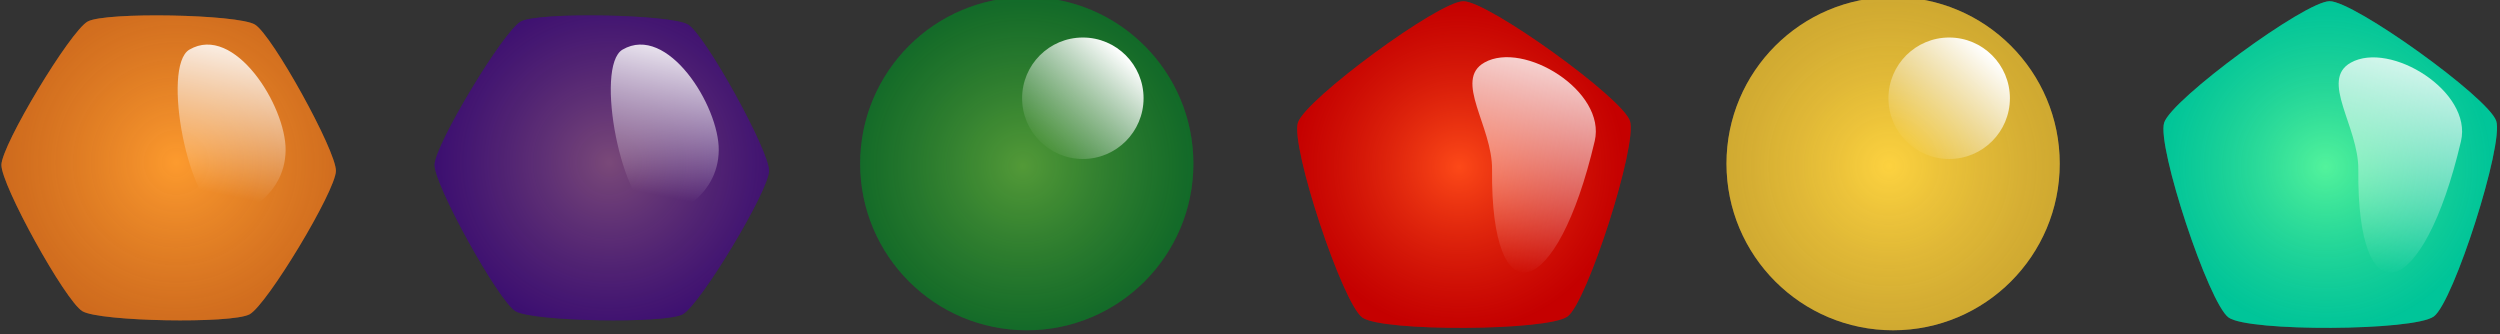
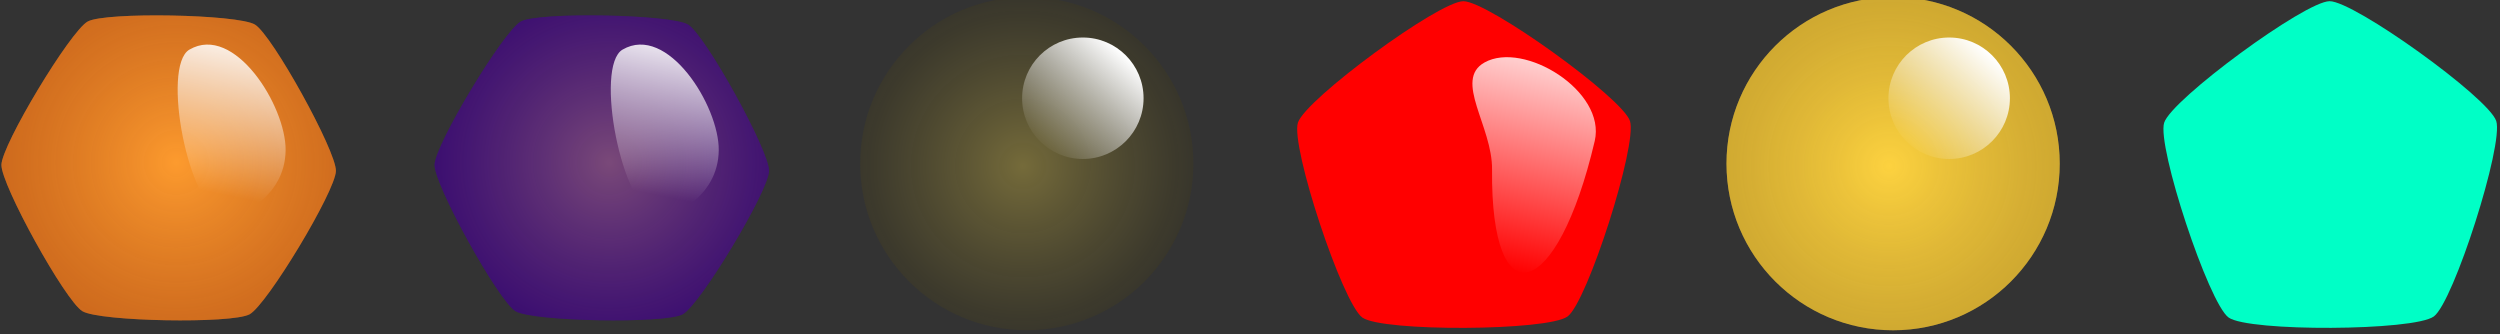
<svg xmlns="http://www.w3.org/2000/svg" id="svg8887" viewBox="0 0 317.48 42.446" version="1.1">
  <rect x="0" y="0" width="317.48" height="42.446" fill="#333333" stroke="none" />
  <defs id="defs8889">
    <radialGradient id="radialGradient5810" gradientUnits="userSpaceOnUse" cy="192.19" cx="685.77" gradientTransform="matrix(1 0 0 .995 0 1.671)" r="87.175">
      <stop id="stop5755-6" stop-color="#f8da48" offset="0" />
      <stop id="stop5757-8" stop-opacity=".686" offset="1" />
    </radialGradient>
    <linearGradient id="linearGradient5812" y2="151.84" gradientUnits="userSpaceOnUse" x2="723.38" y1="186.29" x1="692.38">
      <stop id="stop5624" stop-color="#fff" stop-opacity="0" offset="0" />
      <stop id="stop5626" stop-color="#fff" offset="1" />
    </linearGradient>
    <radialGradient id="radialGradient5766" gradientUnits="userSpaceOnUse" cy="326.07" cx="526.16" gradientTransform="matrix(1 0 0 .995 0 1.671)" r="87.175">
      <stop id="stop5755" stop-color="#f8da48" offset="0" />
      <stop id="stop5757" stop-opacity=".686" offset="1" />
    </radialGradient>
    <linearGradient id="linearGradient5768" y2="292.71" gradientUnits="userSpaceOnUse" x2="730.69" y1="424.17" x1="698.36">
      <stop id="stop5624-0" stop-color="#fff" stop-opacity="0" offset="0" />
      <stop id="stop5626-4" stop-color="#fff" offset="1" />
    </linearGradient>
    <radialGradient id="radialGradient5875" gradientUnits="userSpaceOnUse" cy="79.091" cx="-223.37" gradientTransform="matrix(1 0 0 .995 0 1.671)" r="87.175">
      <stop id="stop5755-3" stop-color="#f8da48" offset="0" />
      <stop id="stop5757-1" stop-opacity=".686" offset="1" />
    </radialGradient>
    <linearGradient id="linearGradient5877" y2="300.24" gradientUnits="userSpaceOnUse" x2="738.26" gradientTransform="matrix(.554 -.168 .206 .678 290.32 251.97)" y1="382.65" x1="701.71">
      <stop id="stop5624-0-9" stop-color="#fff" stop-opacity="0" offset="0" />
      <stop id="stop5626-4-5" stop-color="#fff" offset="1" />
    </linearGradient>
  </defs>
  <g id="layer1" transform="translate(-52.72 -498.79)">
    <g id="g6122" transform="matrix(2.392 0 0 2.392 -255.67 31.989)">
      <g id="g5805" transform="matrix(.144 0 0 .144 66.826 145.14)">
-         <path id="path5770" style="color:#000000" d="m748.64 192.03c0 33.927-27.503 61.43-61.43 61.43s-61.43-27.503-61.43-61.43 27.503-61.43 61.43-61.43 61.43 27.503 61.43 61.43z" transform="translate(122.59 215.6)" fill="#00792f" />
        <path id="path4850" opacity=".334" style="color:#000000" d="m748.64 192.03c0 33.927-27.503 61.43-61.43 61.43s-61.43-27.503-61.43-61.43 27.503-61.43 61.43-61.43 61.43 27.503 61.43 61.43z" transform="translate(122.59 215.6)" fill="url(#radialGradient5810)" />
        <path id="path4852" style="color:#000000" d="m730.27 167.92c0 12.366-10.024 22.39-22.39 22.39s-22.39-10.024-22.39-22.39 10.024-22.39 22.39-22.39 22.39 10.024 22.39 22.39z" transform="translate(122.59 215.6)" fill="url(#linearGradient5812)" />
      </g>
      <g id="g5761" transform="matrix(.101 0 0 .101 126.31 144.96)">
        <path id="path5630" style="color:#000000" transform="matrix(.992 .125 -.125 .992 311.76 195.42)" fill="#f00" d="m592.48 396.99c-9.395 8.909-95.599 20.226-106.97 14.044-11.376-6.182-48.778-84.669-46.414-97.399 2.364-12.729 65.452-72.555 78.289-74.24 12.837-1.685 89.229 39.828 94.799 51.516 5.57 11.688-10.306 97.17-19.7 106.08z" />
-         <path id="path5751" opacity=".334" style="color:#000000" d="m592.48 396.99c-9.395 8.909-95.599 20.226-106.97 14.044-11.376-6.182-48.778-84.669-46.414-97.399 2.364-12.729 65.452-72.555 78.289-74.24 12.837-1.685 89.229 39.828 94.799 51.516 5.57 11.688-10.306 97.17-19.7 106.08z" transform="matrix(.992 .125 -.125 .992 311.76 195.42)" fill="url(#radialGradient5766)" />
        <path id="path5733" style="color:#000000" d="m683.62 314.19c20.684-11.603 64.095 15.079 57.948 41.283-19.792 84.375-54.769 94.012-53.966 14.991 0.232-22.782-20.382-47.074-3.982-56.273z" transform="translate(122.59 215.6)" fill="url(#linearGradient5768)" />
      </g>
      <g id="g5870" transform="matrix(.144 0 0 .144 55.095 148.92)">
        <path id="path5814" style="color:#000000" transform="translate(960.79 300.57)" fill="#3a0091" d="m-196.35 136.34c-6.476 3.582-55.323 2.688-61.663-1.129-6.34-3.817-29.989-46.567-29.854-53.966 0.135-7.4 25.333-49.255 31.809-52.837 6.476-3.583 55.323-2.688 61.663 1.129 6.34 3.817 29.989 46.567 29.854 53.966-0.135 7.4-25.333 49.255-31.809 52.837z" />
        <path id="path5818" opacity=".334" style="color:#000000" d="m-196.35 136.34c-6.476 3.582-55.323 2.688-61.663-1.129-6.34-3.817-29.989-46.567-29.854-53.966 0.135-7.4 25.333-49.255 31.809-52.837 6.476-3.583 55.323-2.688 61.663 1.129 6.34 3.817 29.989 46.567 29.854 53.966-0.135 7.4-25.333 49.255-31.809 52.837z" transform="translate(960.79 300.57)" fill="url(#radialGradient5875)" />
        <path id="path5733-9" style="color:#000000" d="m742.23 339.34c16.565-9.674 35.622 20.78 35.471 37.075-0.165 17.81-17.977 25.166-22.631 24.317-13.213-2.411-23.28-55.296-12.84-61.393z" fill="url(#linearGradient5877)" />
      </g>
      <g id="g5805-4" transform="matrix(.144 0 0 .144 112.82 145.14)">
        <path id="path5770-4" style="color:#000000" d="m748.64 192.03c0 33.927-27.503 61.43-61.43 61.43s-61.43-27.503-61.43-61.43 27.503-61.43 61.43-61.43 61.43 27.503 61.43 61.43z" transform="translate(122.59 215.6)" fill="#ffce3b" />
        <path id="path4850-0" opacity=".334" style="color:#000000" d="m748.64 192.03c0 33.927-27.503 61.43-61.43 61.43s-61.43-27.503-61.43-61.43 27.503-61.43 61.43-61.43 61.43 27.503 61.43 61.43z" transform="translate(122.59 215.6)" fill="url(#radialGradient5810)" />
        <path id="path4852-1" style="color:#000000" d="m730.27 167.92c0 12.366-10.024 22.39-22.39 22.39s-22.39-10.024-22.39-22.39 10.024-22.39 22.39-22.39 22.39 10.024 22.39 22.39z" transform="translate(122.59 215.6)" fill="url(#linearGradient5812)" />
      </g>
      <g id="g5870-8" transform="matrix(.144 0 0 .144 32.1 148.92)">
        <path id="path5814-8" style="color:#000000" transform="translate(960.79 300.57)" fill="#ff7b21" d="m-196.35 136.34c-6.476 3.582-55.323 2.688-61.663-1.129-6.34-3.817-29.989-46.567-29.854-53.966 0.135-7.4 25.333-49.255 31.809-52.837 6.476-3.583 55.323-2.688 61.663 1.129 6.34 3.817 29.989 46.567 29.854 53.966-0.135 7.4-25.333 49.255-31.809 52.837z" />
        <path id="path5818-1" opacity=".334" style="color:#000000" d="m-196.35 136.34c-6.476 3.582-55.323 2.688-61.663-1.129-6.34-3.817-29.989-46.567-29.854-53.966 0.135-7.4 25.333-49.255 31.809-52.837 6.476-3.583 55.323-2.688 61.663 1.129 6.34 3.817 29.989 46.567 29.854 53.966-0.135 7.4-25.333 49.255-31.809 52.837z" transform="translate(960.79 300.57)" fill="url(#radialGradient5875)" />
        <path id="path5733-9-0" style="color:#000000" d="m742.23 339.34c16.565-9.674 35.622 20.78 35.471 37.075-0.165 17.81-17.977 25.166-22.631 24.317-13.213-2.411-23.28-55.296-12.84-61.393z" fill="url(#linearGradient5877)" />
      </g>
      <g id="g5761-8" transform="matrix(.101 0 0 .101 172.3 144.97)">
        <path id="path5630-9" style="color:#000000" transform="matrix(.992 .125 -.125 .992 311.76 195.31)" fill="#00ffc6" d="m592.48 396.99c-9.395 8.909-95.599 20.226-106.97 14.044-11.376-6.182-48.778-84.669-46.414-97.399 2.364-12.729 65.452-72.555 78.289-74.24 12.837-1.685 89.229 39.828 94.799 51.516 5.57 11.688-10.306 97.17-19.7 106.08z" />
-         <path id="path5751-0" opacity=".334" style="color:#000000" d="m592.48 396.99c-9.395 8.909-95.599 20.226-106.97 14.044-11.376-6.182-48.778-84.669-46.414-97.399 2.364-12.729 65.452-72.555 78.289-74.24 12.837-1.685 89.229 39.828 94.799 51.516 5.57 11.688-10.306 97.17-19.7 106.08z" transform="matrix(.992 .125 -.125 .992 311.76 195.31)" fill="url(#radialGradient5766)" />
-         <path id="path5733-0" style="color:#000000" d="m683.62 314.19c20.684-11.603 64.095 15.079 57.948 41.283-19.792 84.375-54.769 94.012-53.966 14.991 0.232-22.782-20.382-47.074-3.982-56.273z" transform="translate(122.59 215.6)" fill="url(#linearGradient5768)" />
      </g>
    </g>
  </g>
</svg>